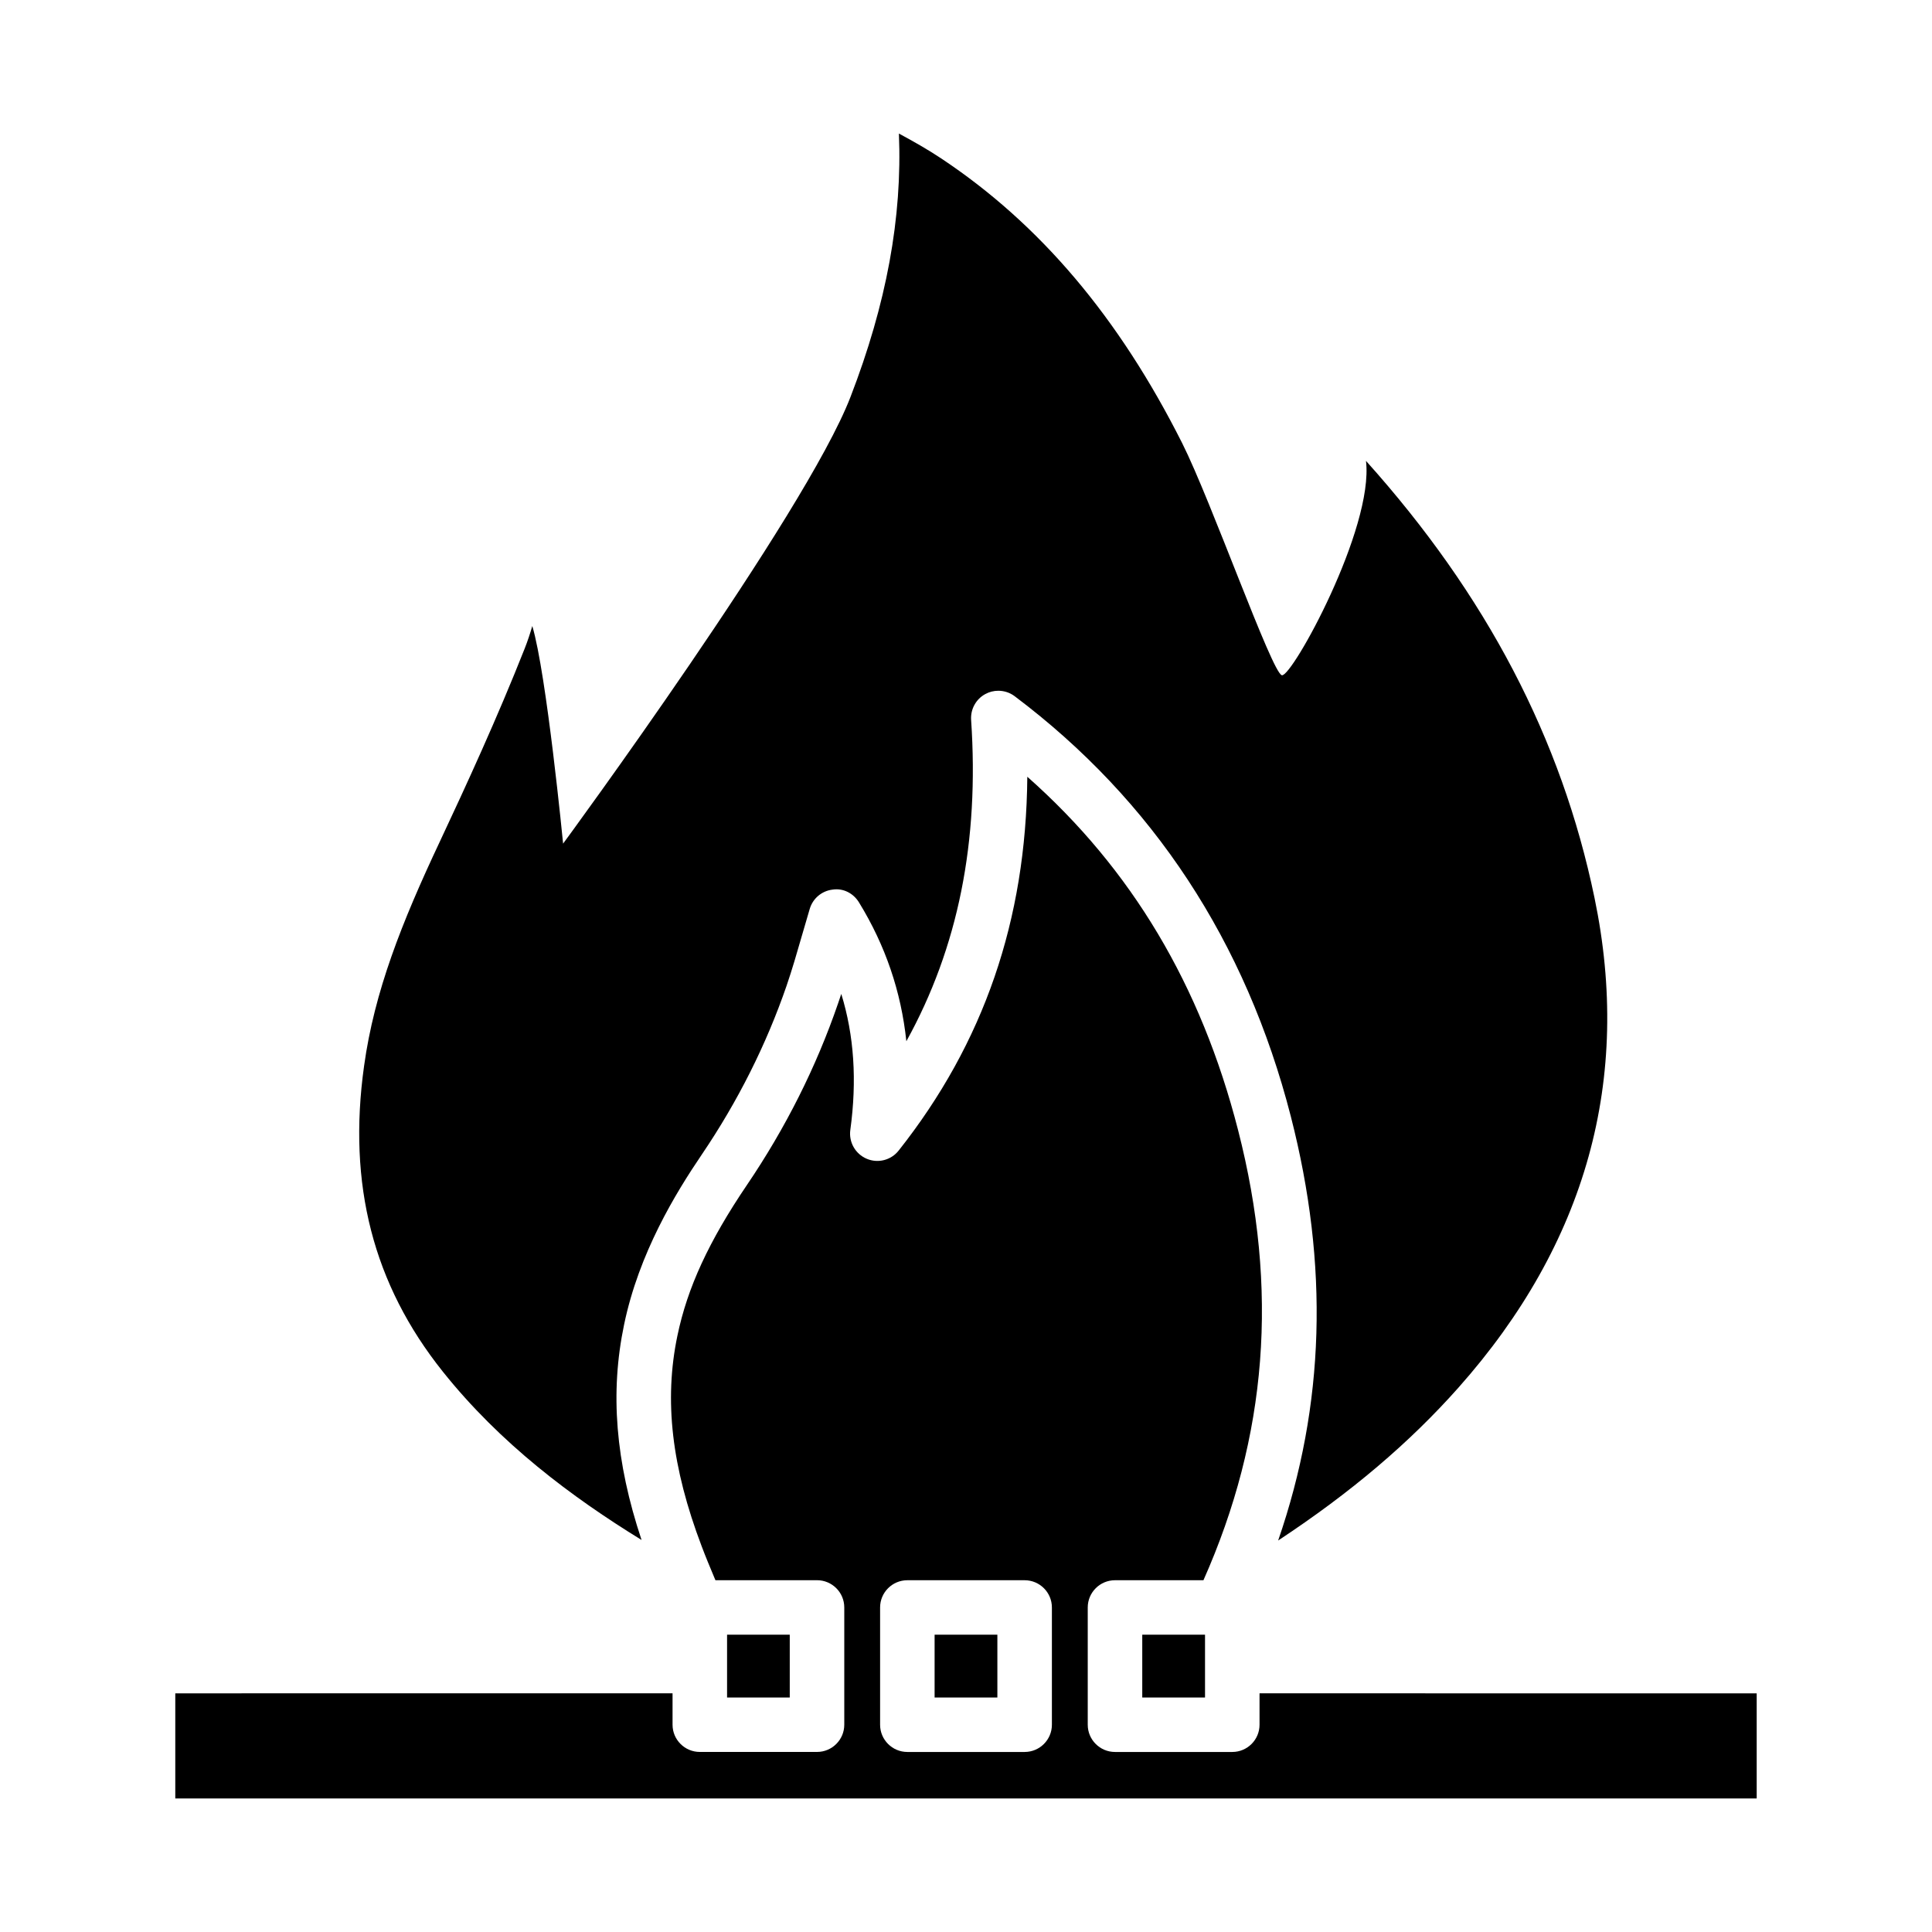
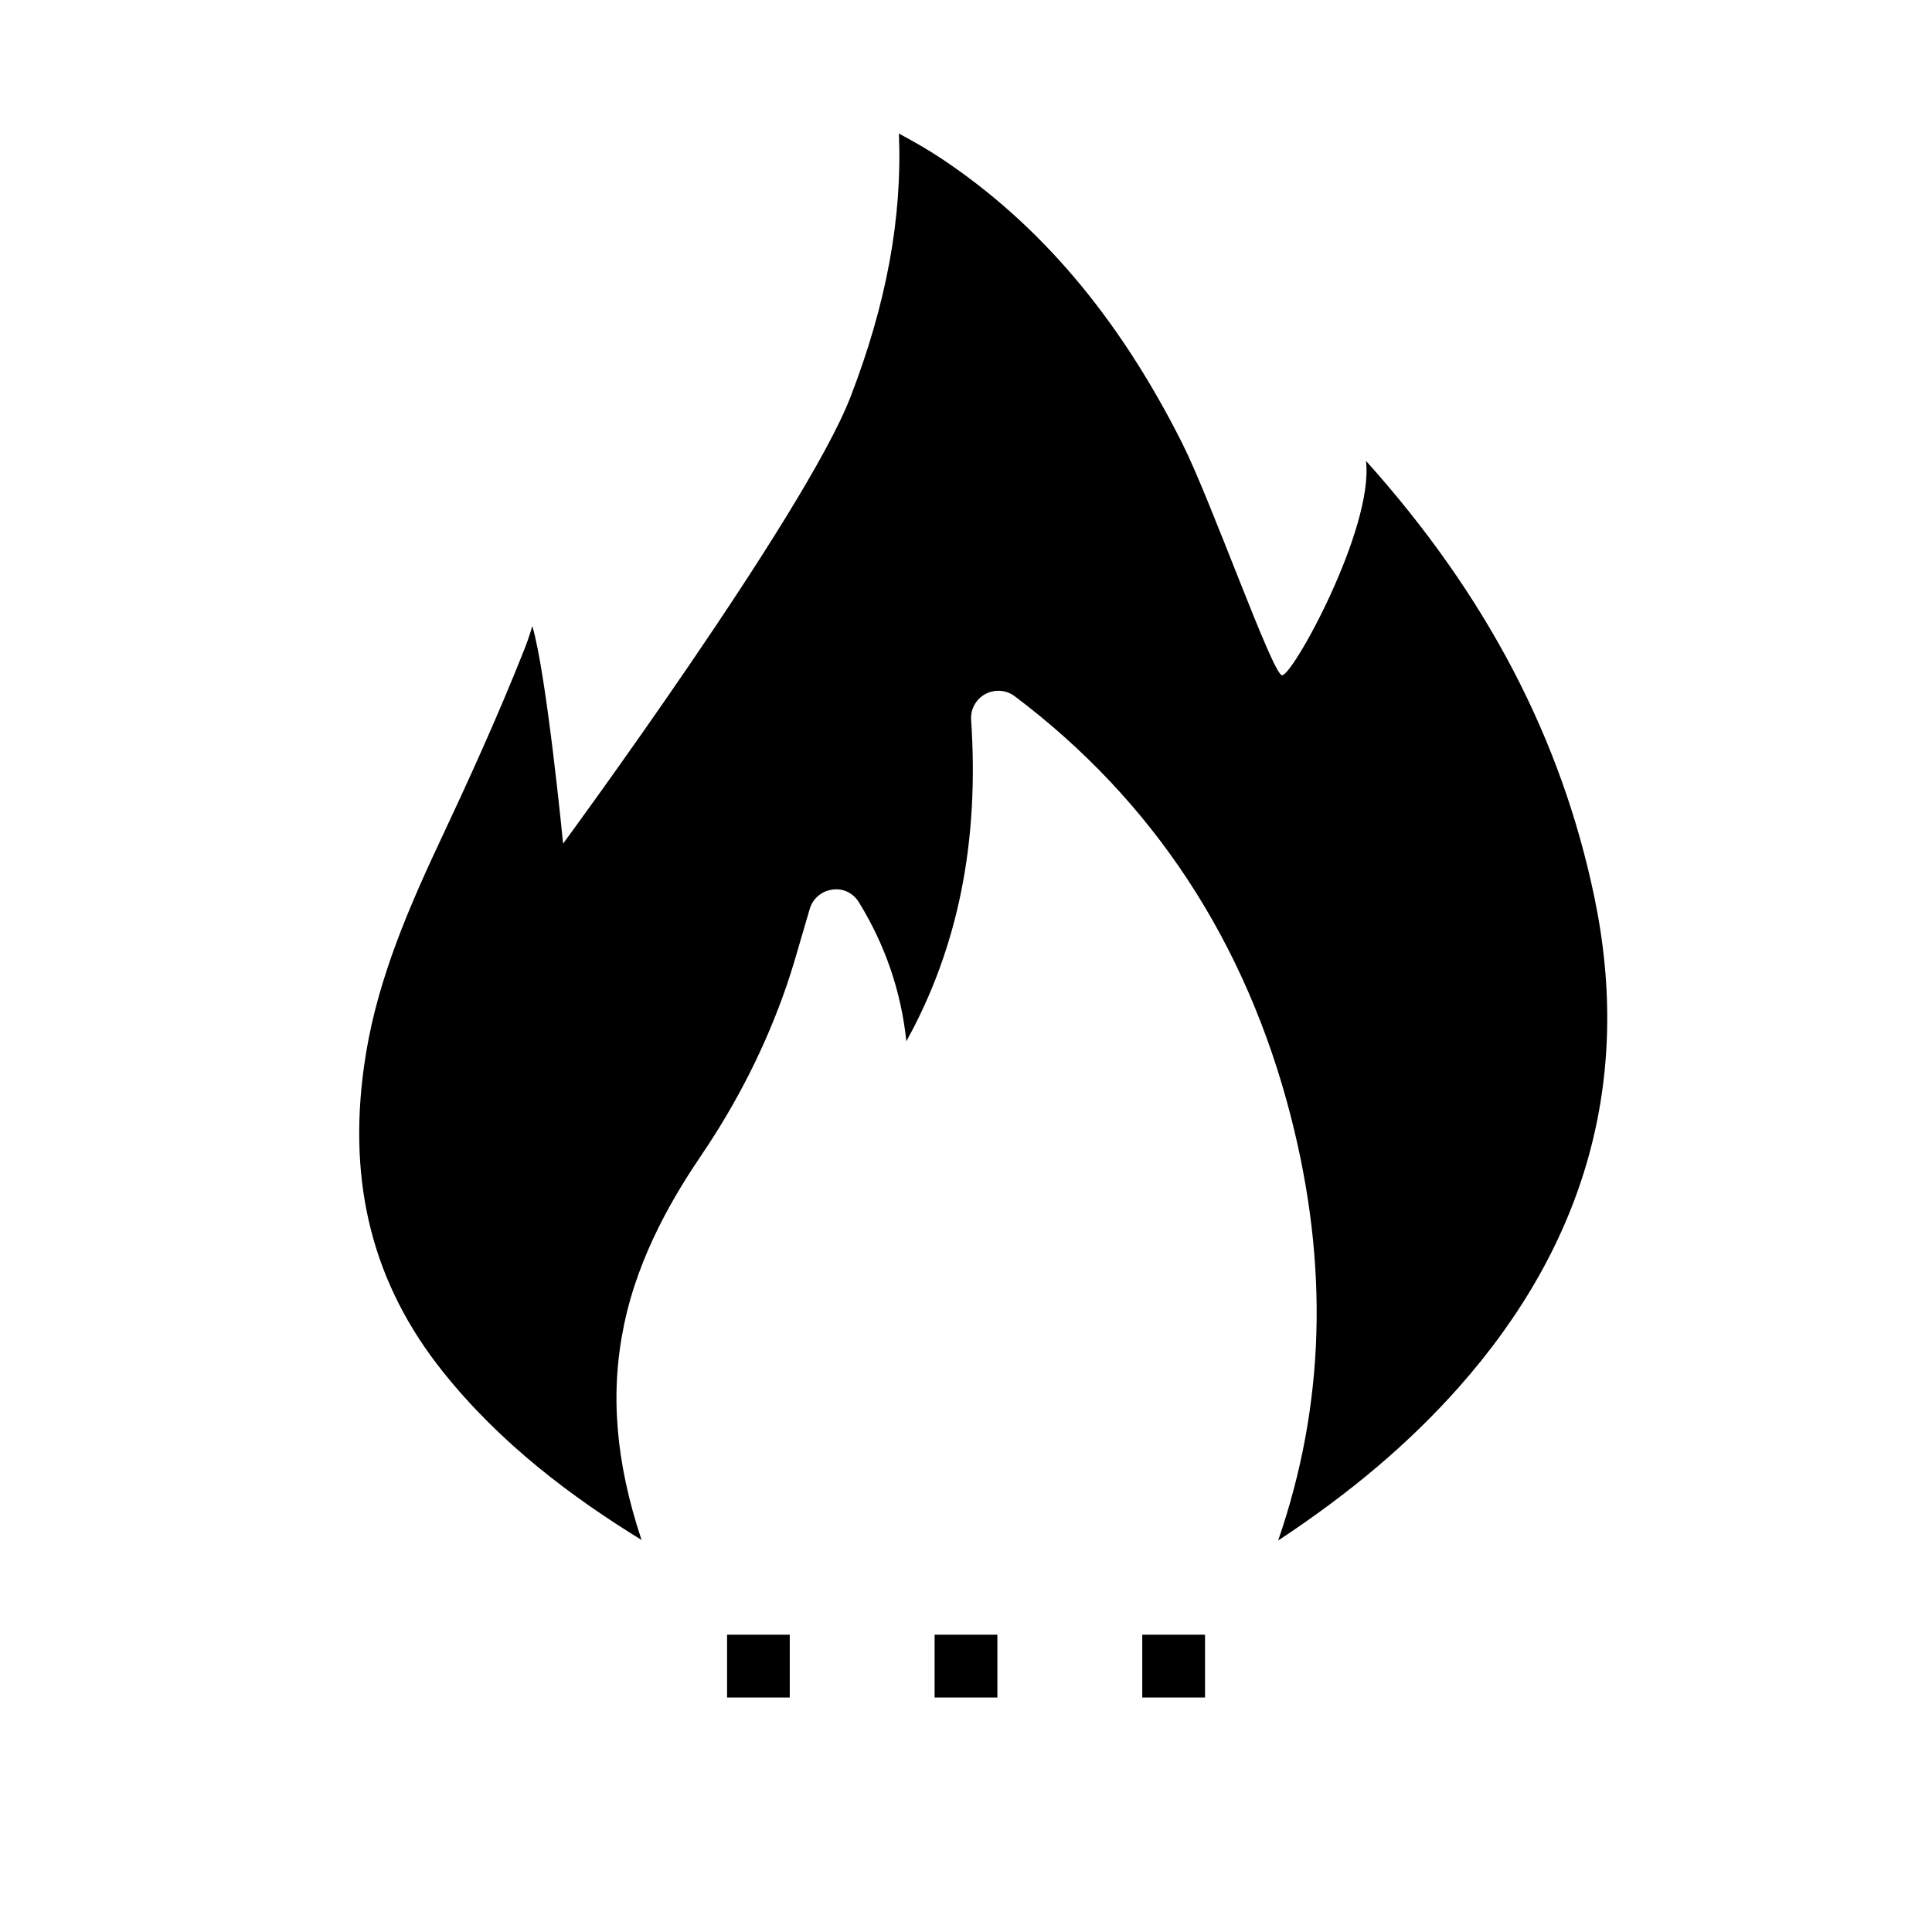
<svg xmlns="http://www.w3.org/2000/svg" fill="#000000" width="800px" height="800px" version="1.1" viewBox="144 144 512 512">
  <g>
    <path d="m314.02 552.11c-6.926-20.789-8.387-39.078-4.633-57.059 3.945-19.004 13.656-34.852 20.613-45.113 9.531-14.07 17.074-29.098 22.445-44.684 1.48-4.324 2.75-8.711 4.07-13.305l2.078-7.102c0.812-2.731 3.152-4.723 5.973-5.082 2.891-0.477 5.602 0.961 7.082 3.391 6.996 11.418 11.152 23.594 12.547 36.781 13.727-24.816 19.348-52.902 17.16-85.18-0.176-2.82 1.285-5.488 3.769-6.828 1.074-0.59 2.254-0.871 3.438-0.871 1.531 0 3.066 0.484 4.336 1.445 36.684 27.594 61.297 65.066 73.191 111.39 10.113 39.441 9.039 76.406-3.367 112.36 19.363-12.773 34.832-25.926 47.82-40.559 33.863-38.145 45.988-81.816 36.016-129.77-8.738-42.156-28.613-80.195-60.559-115.79 2.133 17.891-19.645 57.402-22.289 56.812-2.609-0.539-18.695-46.129-26.43-61.527-16.793-33.363-37.688-58.047-63.887-75.457-3.543-2.352-7.258-4.457-11.172-6.57 0.918 22.254-3.293 45.133-12.844 69.836-11.98 31.047-76.148 118.34-76.148 118.34s-4.391-45.078-8.164-57.668c-0.582 2.008-1.25 4.019-2.027 5.992-7.258 18.359-15.469 36.215-22.535 51.262-10.043 21.336-17.285 39.582-20.016 59.324-4.406 31.406 2.414 57.898 20.844 80.988 15.246 19.113 34.203 33.277 52.688 44.641z" />
    <path d="m336.68 577.21h16.613v16.648h-16.613z" />
    <path d="m446.71 577.21h16.633v16.648h-16.633z" />
-     <path d="m477.79 592.75v8.324c0 3.981-3.242 7.215-7.223 7.215h-31.082c-3.981 0-7.223-3.234-7.223-7.215v-31.082c0-3.981 3.242-7.215 7.223-7.215h23.438c16.914-38.051 20.008-77.121 9.18-119.29-9.848-38.375-28.172-69.148-55.855-93.641-0.316 38.016-11.539 70.547-34.094 99.066-2.008 2.555-5.496 3.445-8.477 2.168-2.996-1.277-4.773-4.394-4.336-7.621 1.797-13.117 1.004-25.047-2.394-36.059-0.281 0.855-0.562 1.699-0.863 2.547-5.762 16.781-13.883 32.957-24.137 48.082-10.098 14.906-15.789 27.23-18.43 39.961-3.578 17.102-1.531 34.824 6.43 55.781 1.059 2.82 2.219 5.594 3.383 8.367l0.266 0.633h26.922c3.981 0 7.223 3.234 7.223 7.215v31.082c0 3.981-3.242 7.215-7.223 7.215h-31.062c-3.981 0-7.223-3.234-7.223-7.215v-8.324l-131.78 0.008v27.863h419.09v-27.863zm-55.027 8.324c0 3.981-3.242 7.215-7.223 7.215h-31.082c-3.981 0-7.223-3.234-7.223-7.215v-31.082c0-3.981 3.242-7.215 7.223-7.215h31.082c3.981 0 7.223 3.234 7.223 7.215z" />
    <path d="m391.68 577.21h16.633v16.648h-16.633z" />
  </g>
</svg>